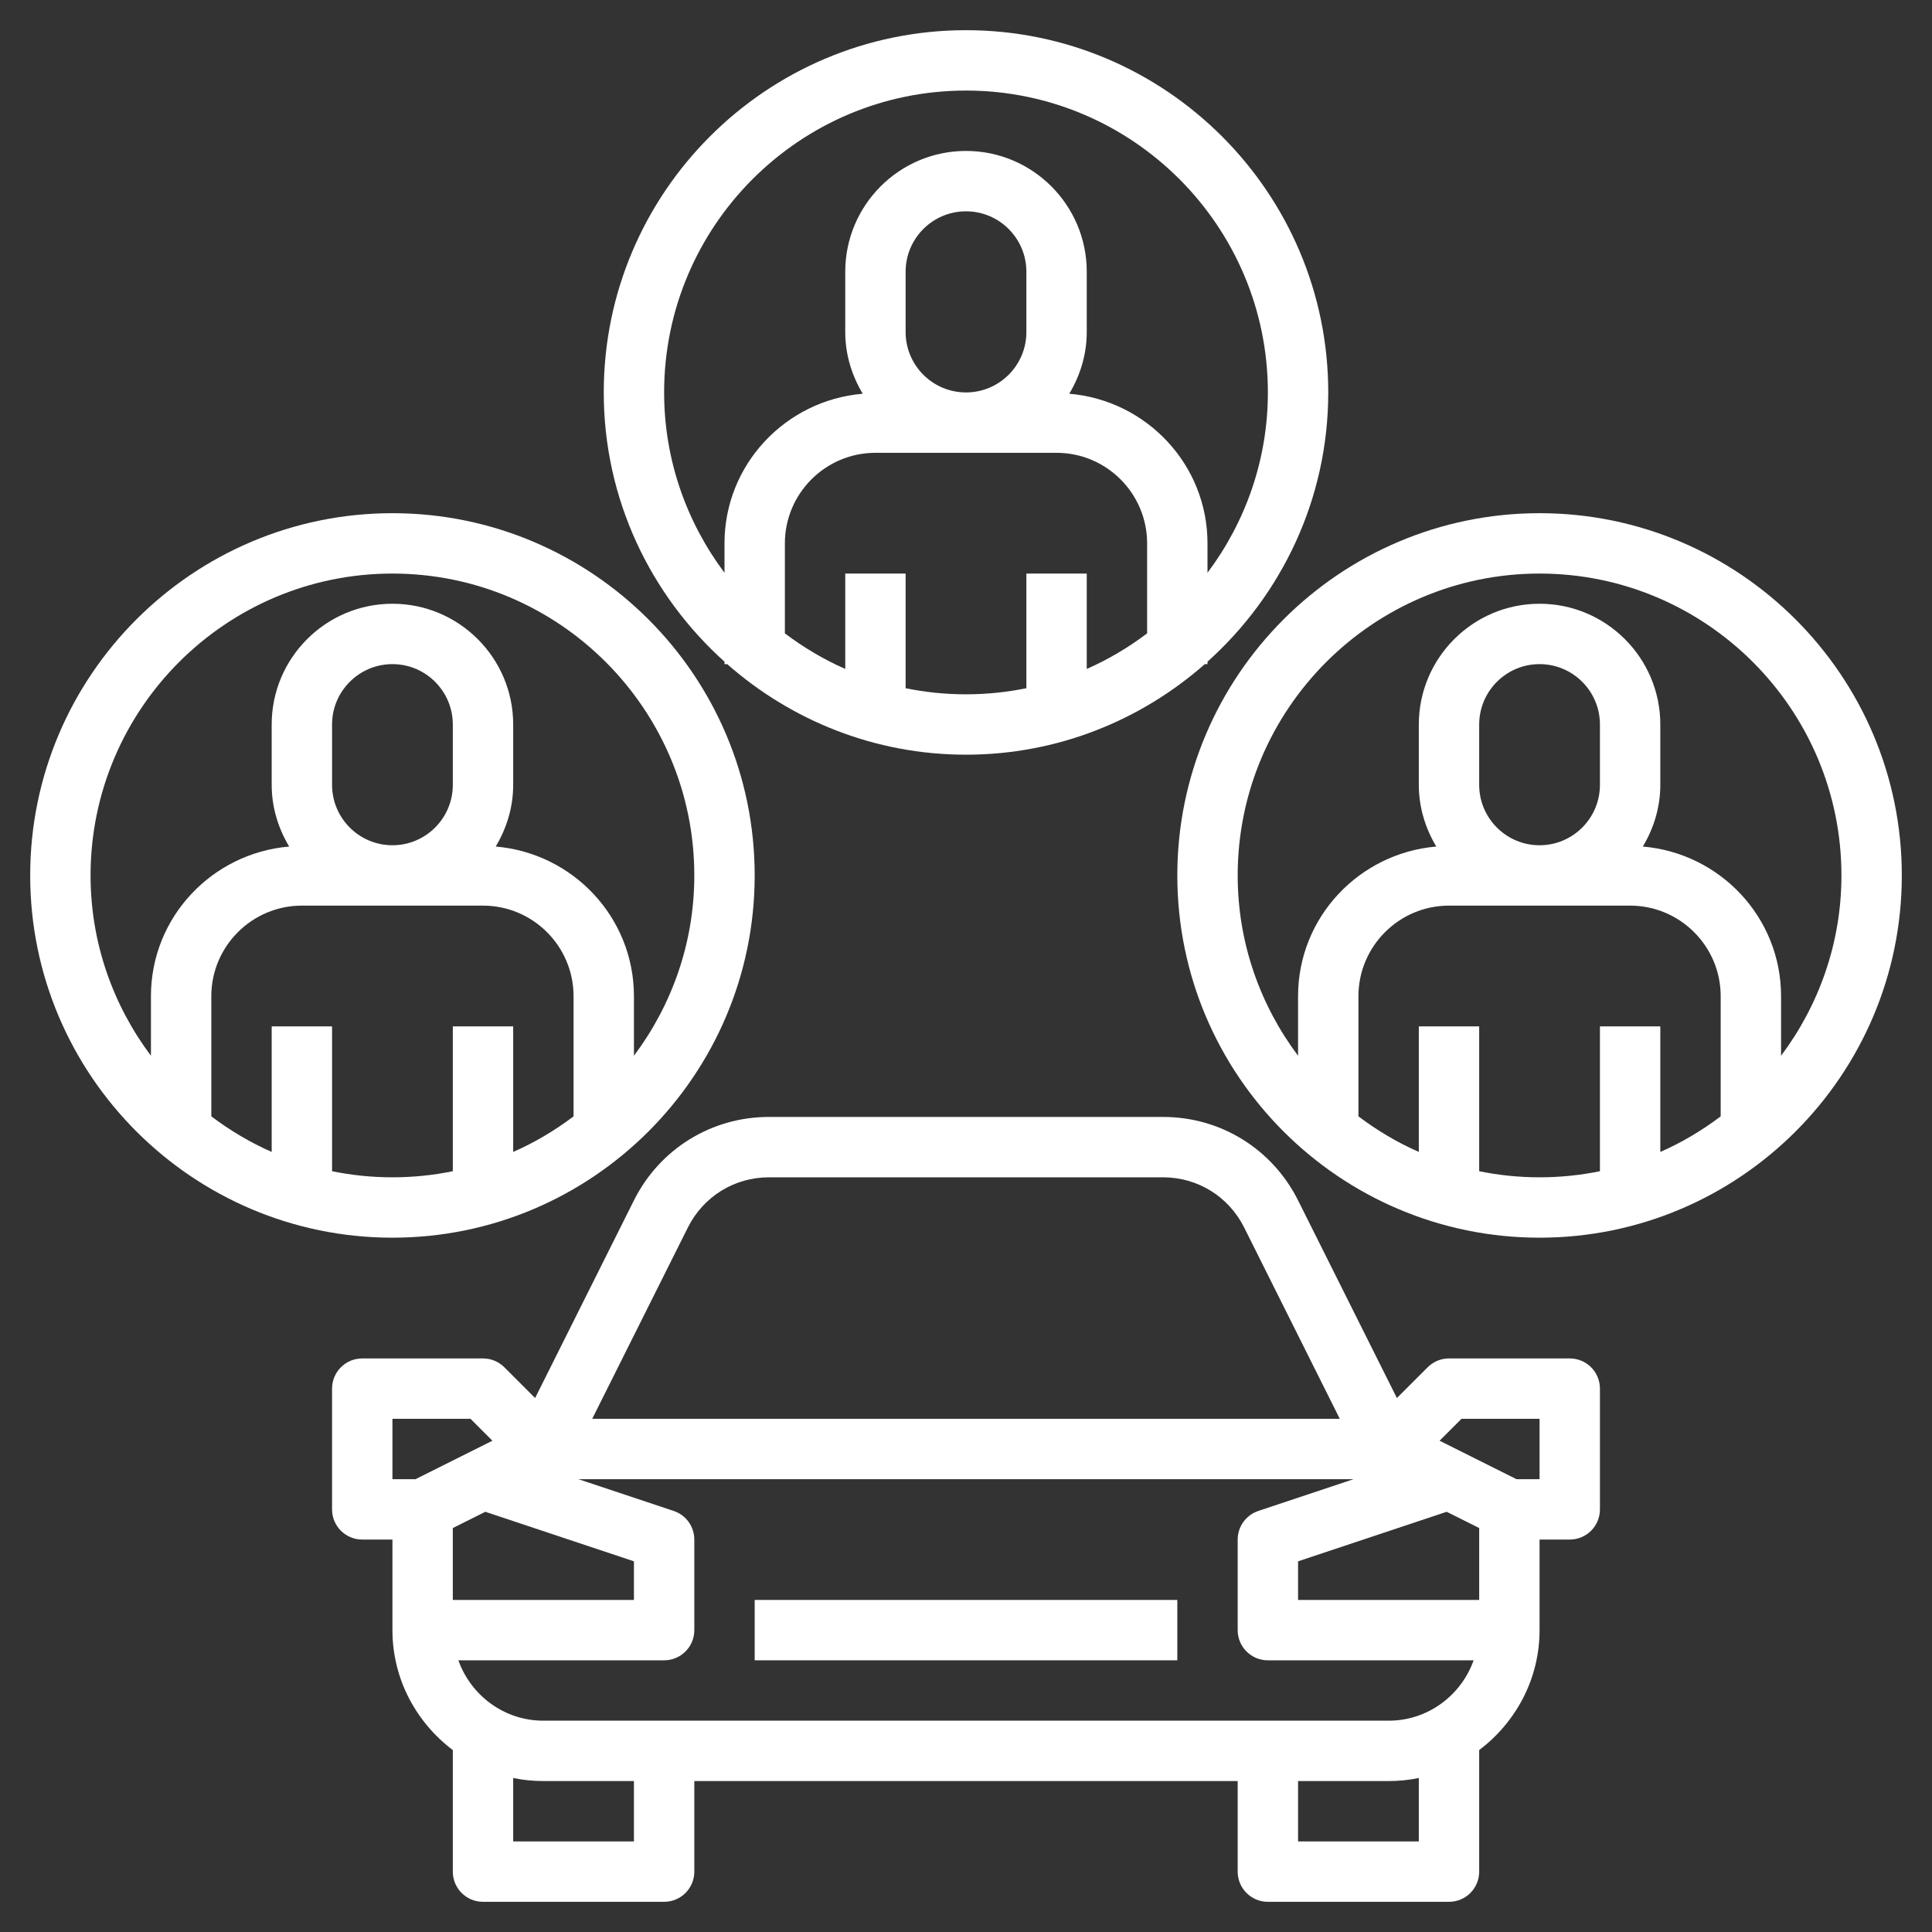
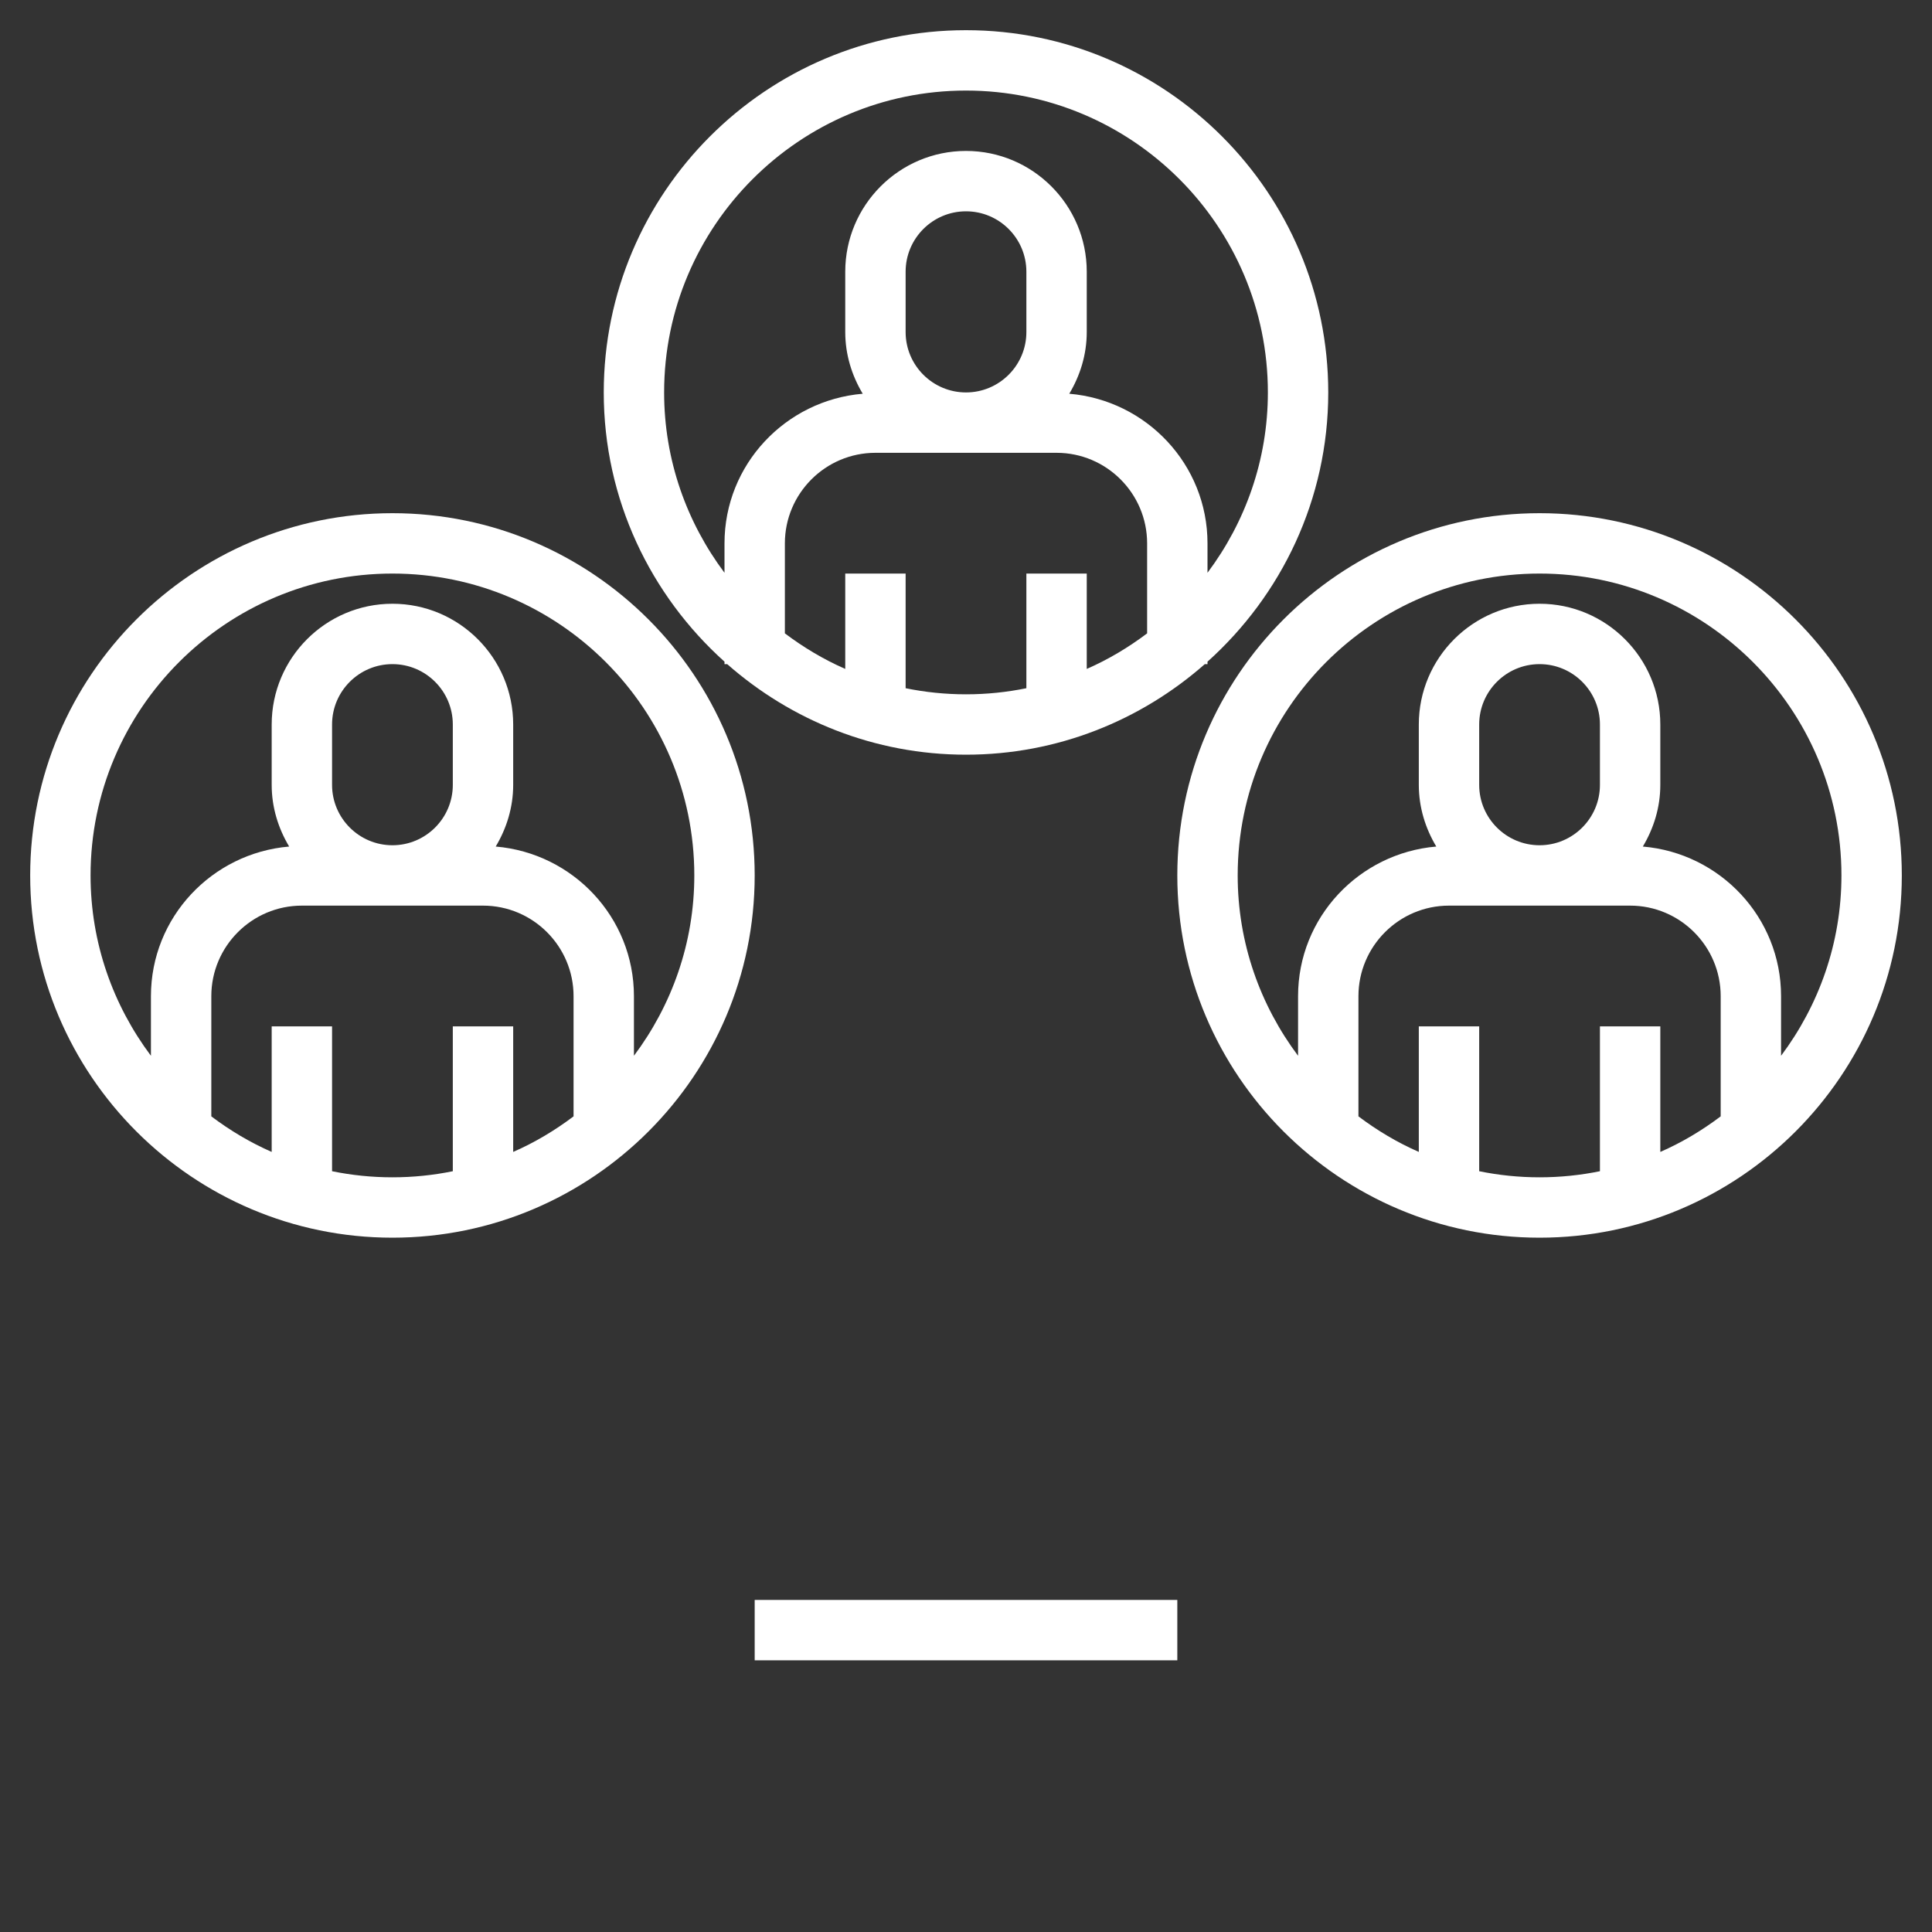
<svg xmlns="http://www.w3.org/2000/svg" id="Layer_3" height="512px" viewBox="0 0 64 64" width="512px">
  <rect x="0" y="0" width="64" height="64" fill="#333333" stroke="none" />
  <g>
    <g>
      <path d="m25 53h14v2h-14z" data-original="#000000" class="active-path" data-old_color="#000000" fill="#FFFFFF" />
-       <path d="m52 45h-4c-.266 0-.52.105-.707.293l-1.019 1.019-3.274-6.548c-.854-1.705-2.566-2.764-4.472-2.764h-13.056c-1.905 0-3.618 1.059-4.472 2.764l-3.274 6.548-1.019-1.019c-.187-.188-.441-.293-.707-.293h-4c-.553 0-1 .447-1 1v4c0 .553.447 1 1 1h1v3c0 1.627.793 3.061 2 3.974v4.026c0 .553.447 1 1 1h6c.553 0 1-.447 1-1v-3h18v3c0 .553.447 1 1 1h6c.553 0 1-.447 1-1v-4.026c1.207-.914 2-2.348 2-3.974v-3h1c.553 0 1-.447 1-1v-4c0-.553-.447-1-1-1zm-3 8h-6v-1.279l4.923-1.641 1.077.538zm-3 4h-28c-1.302 0-2.402-.839-2.816-2h6.816c.553 0 1-.447 1-1v-3c0-.431-.275-.812-.684-.948l-3.155-1.052h25.678l-3.155 1.052c-.409.136-.684.517-.684.948v3c0 .553.447 1 1 1h6.816c-.414 1.161-1.514 2-2.816 2zm-29.923-6.92 4.923 1.641v1.279h-6v-2.382zm6.712-9.422c.512-1.022 1.54-1.658 2.683-1.658h13.057c1.143 0 2.171.636 2.683 1.658l3.17 6.342h-24.764zm-9.789 6.342h2.586l.726.726-2.548 1.274h-.764zm8 14h-4v-2.101c.323.066.658.101 1 .101h3zm26 0h-4v-2h3c.342 0 .677-.035 1-.101zm4-12h-.764l-2.548-1.274.726-.726h2.586z" data-original="#000000" class="active-path" data-old_color="#000000" fill="#FFFFFF" />
      <path d="m24 21.919v.081h.089c2.115 1.861 4.879 3 7.911 3s5.796-1.139 7.911-3h.089v-.081c2.448-2.198 4-5.377 4-8.919 0-6.617-5.383-12-12-12s-12 5.383-12 12c0 3.542 1.552 6.721 4 8.919zm6 .879v-3.798h-2v3.159c-.716-.314-1.383-.713-2-1.178v-2.981c0-1.654 1.346-3 3-3h6c1.654 0 3 1.346 3 3v2.981c-.617.465-1.284.865-2 1.178v-3.159h-2v3.798c-.646.132-1.315.202-2 .202s-1.354-.07-2-.202zm0-11.798v-2c0-1.103.897-2 2-2s2 .897 2 2v2c0 1.103-.897 2-2 2s-2-.897-2-2zm2-8c5.514 0 10 4.486 10 10 0 2.241-.75 4.305-2 5.974v-.974c0-2.613-2.022-4.74-4.579-4.957.359-.6.579-1.294.579-2.043v-2c0-2.206-1.794-4-4-4s-4 1.794-4 4v2c0 .749.22 1.443.579 2.043-2.557.217-4.579 2.344-4.579 4.957v.974c-1.25-1.669-2-3.733-2-5.974 0-5.514 4.486-10 10-10z" data-original="#000000" class="active-path" data-old_color="#000000" fill="#FFFFFF" />
      <path d="m25 29c0-6.617-5.383-12-12-12s-12 5.383-12 12 5.383 12 12 12 12-5.383 12-12zm-14 9.798v-4.798h-2v4.159c-.716-.314-1.383-.713-2-1.178v-3.981c0-1.654 1.346-3 3-3h6c1.654 0 3 1.346 3 3v3.981c-.617.465-1.284.865-2 1.178v-4.159h-2v4.798c-.646.132-1.315.202-2 .202s-1.354-.07-2-.202zm0-12.798v-2c0-1.103.897-2 2-2s2 .897 2 2v2c0 1.103-.897 2-2 2s-2-.897-2-2zm-8 3c0-5.514 4.486-10 10-10s10 4.486 10 10c0 2.241-.75 4.305-2 5.974v-1.974c0-2.613-2.022-4.74-4.579-4.957.359-.6.579-1.294.579-2.043v-2c0-2.206-1.794-4-4-4s-4 1.794-4 4v2c0 .749.22 1.443.579 2.043-2.557.217-4.579 2.344-4.579 4.957v1.974c-1.25-1.669-2-3.733-2-5.974z" data-original="#000000" class="active-path" data-old_color="#000000" fill="#FFFFFF" />
      <path d="m51 17c-6.617 0-12 5.383-12 12s5.383 12 12 12 12-5.383 12-12-5.383-12-12-12zm-2 21.798v-4.798h-2v4.159c-.716-.314-1.383-.713-2-1.178v-3.981c0-1.654 1.346-3 3-3h6c1.654 0 3 1.346 3 3v3.981c-.617.465-1.284.865-2 1.178v-4.159h-2v4.798c-.646.132-1.315.202-2 .202s-1.354-.07-2-.202zm0-12.798v-2c0-1.103.897-2 2-2s2 .897 2 2v2c0 1.103-.897 2-2 2s-2-.897-2-2zm10 8.974v-1.974c0-2.613-2.022-4.74-4.579-4.957.359-.6.579-1.294.579-2.043v-2c0-2.206-1.794-4-4-4s-4 1.794-4 4v2c0 .749.22 1.443.579 2.043-2.557.217-4.579 2.344-4.579 4.957v1.974c-1.25-1.669-2-3.733-2-5.974 0-5.514 4.486-10 10-10s10 4.486 10 10c0 2.241-.75 4.305-2 5.974z" data-original="#000000" class="active-path" data-old_color="#000000" fill="#FFFFFF" />
    </g>
  </g>
</svg>